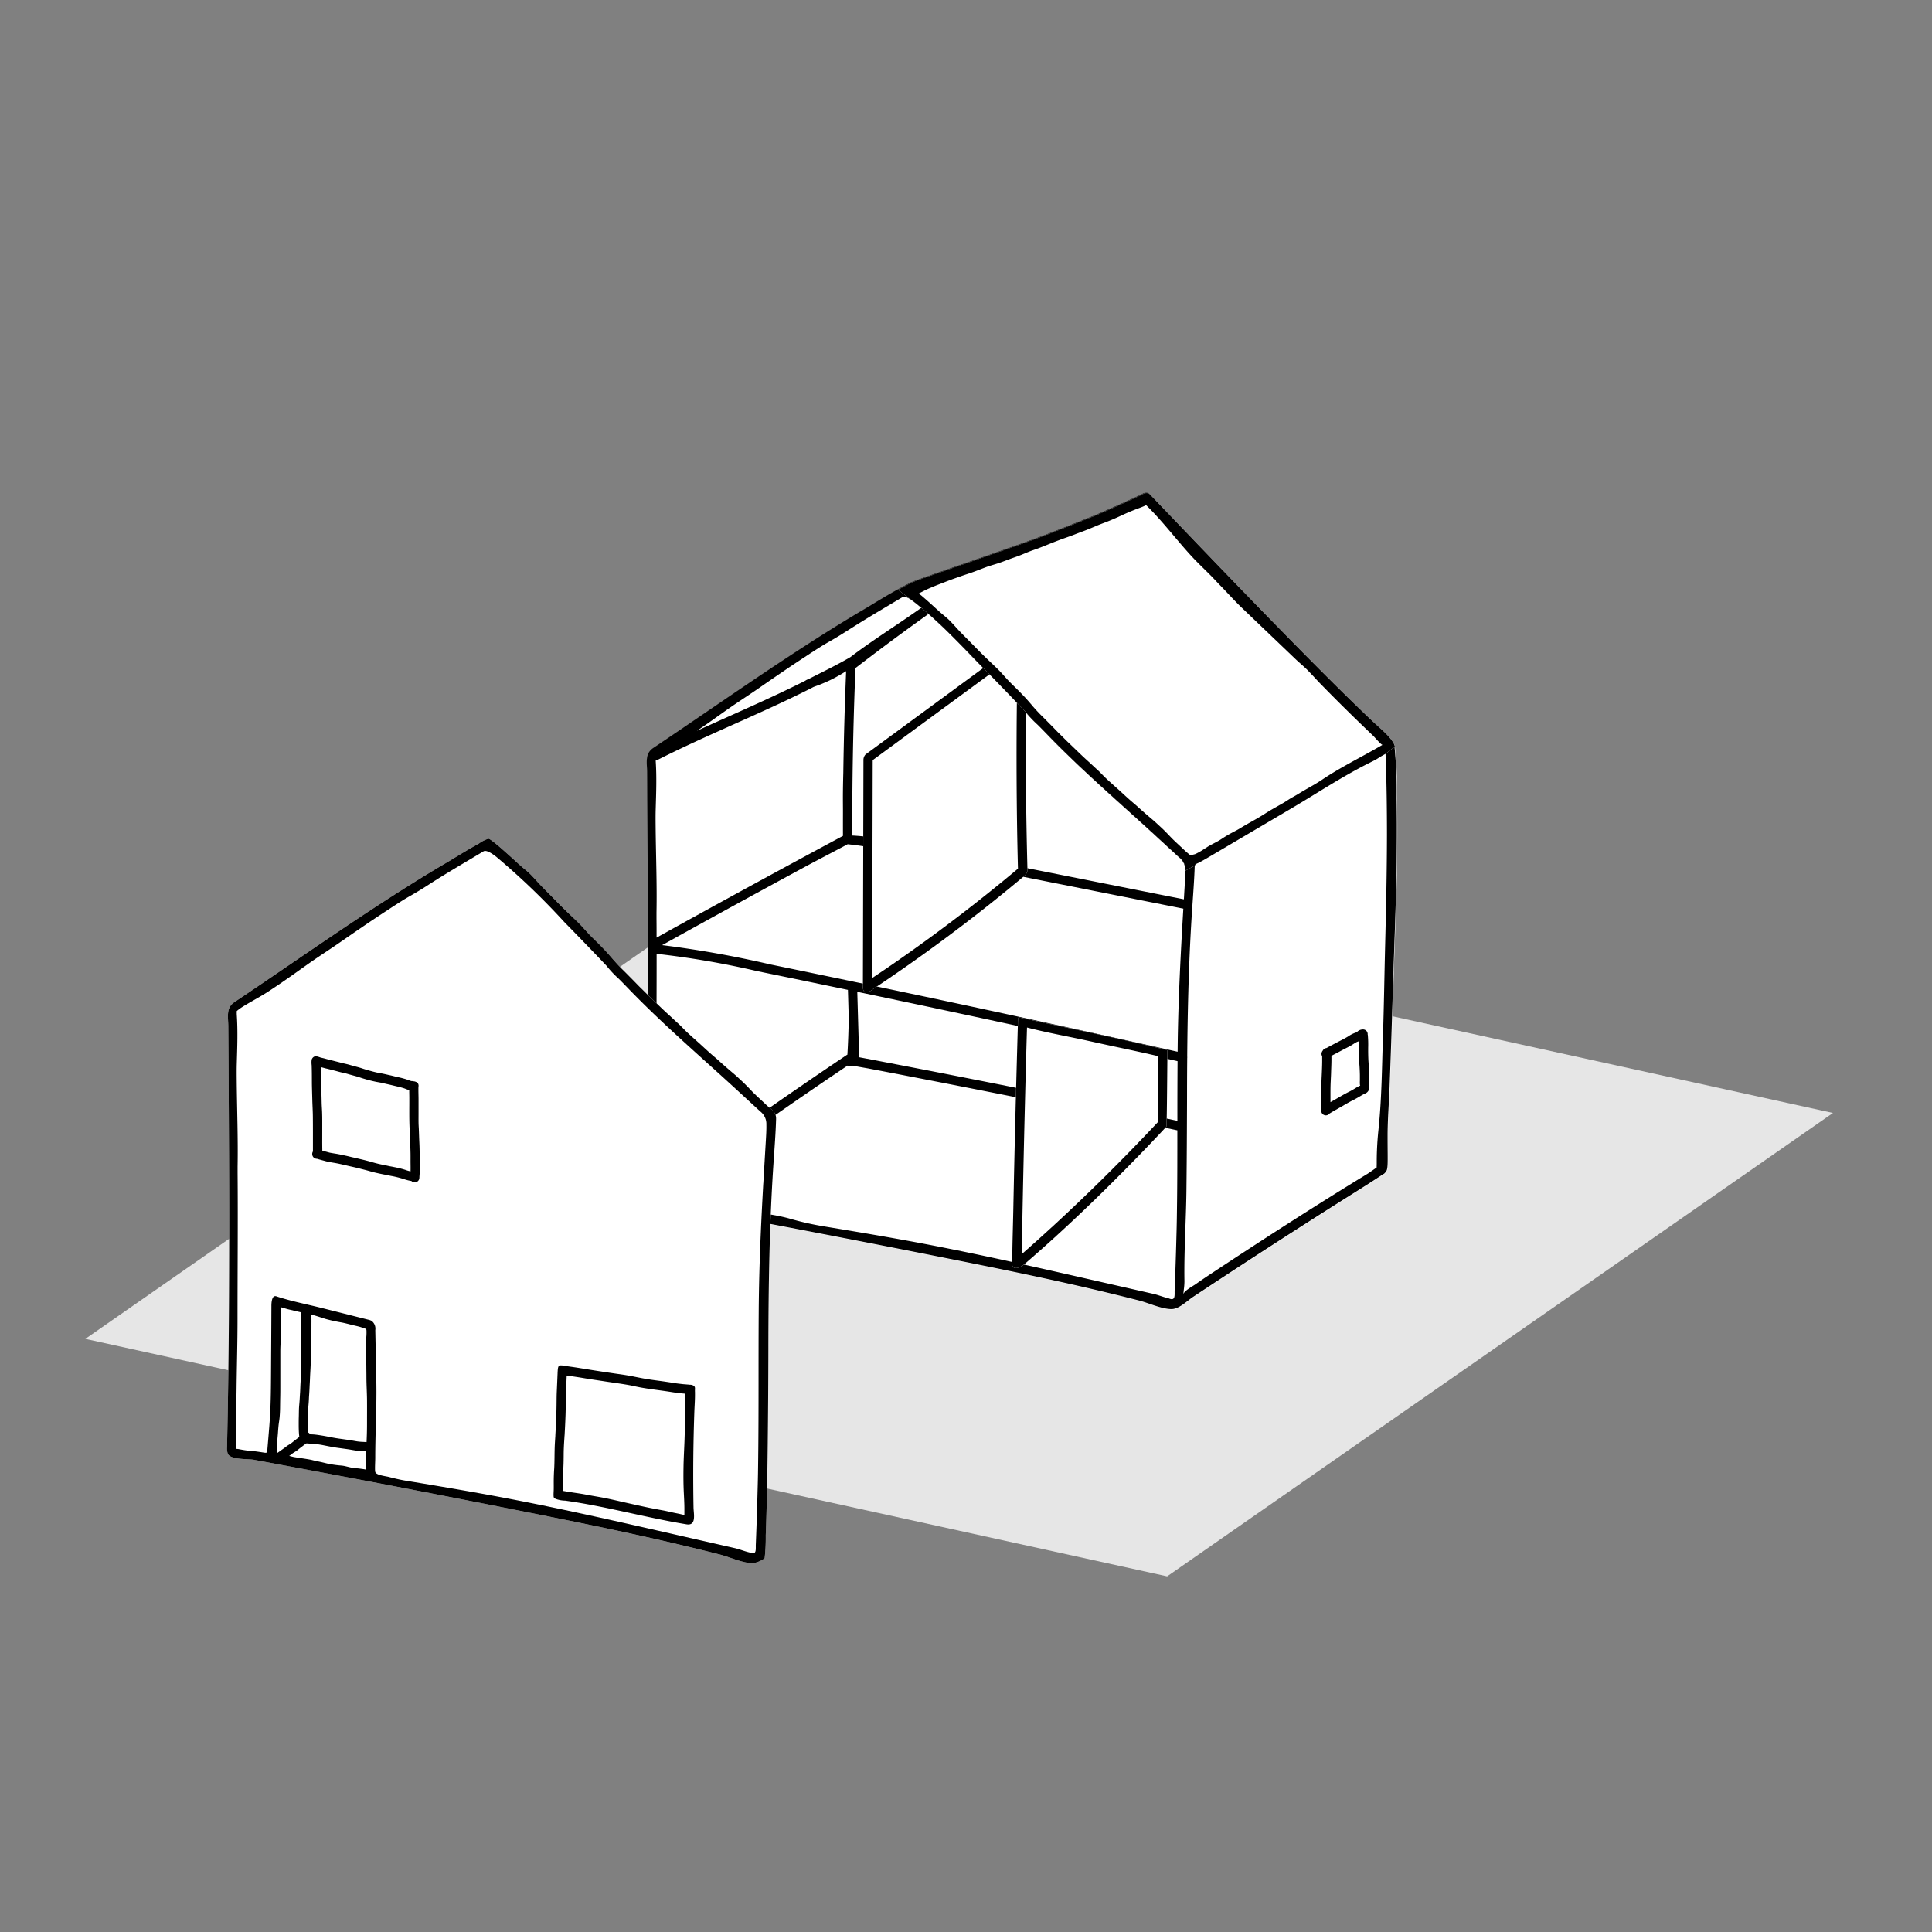
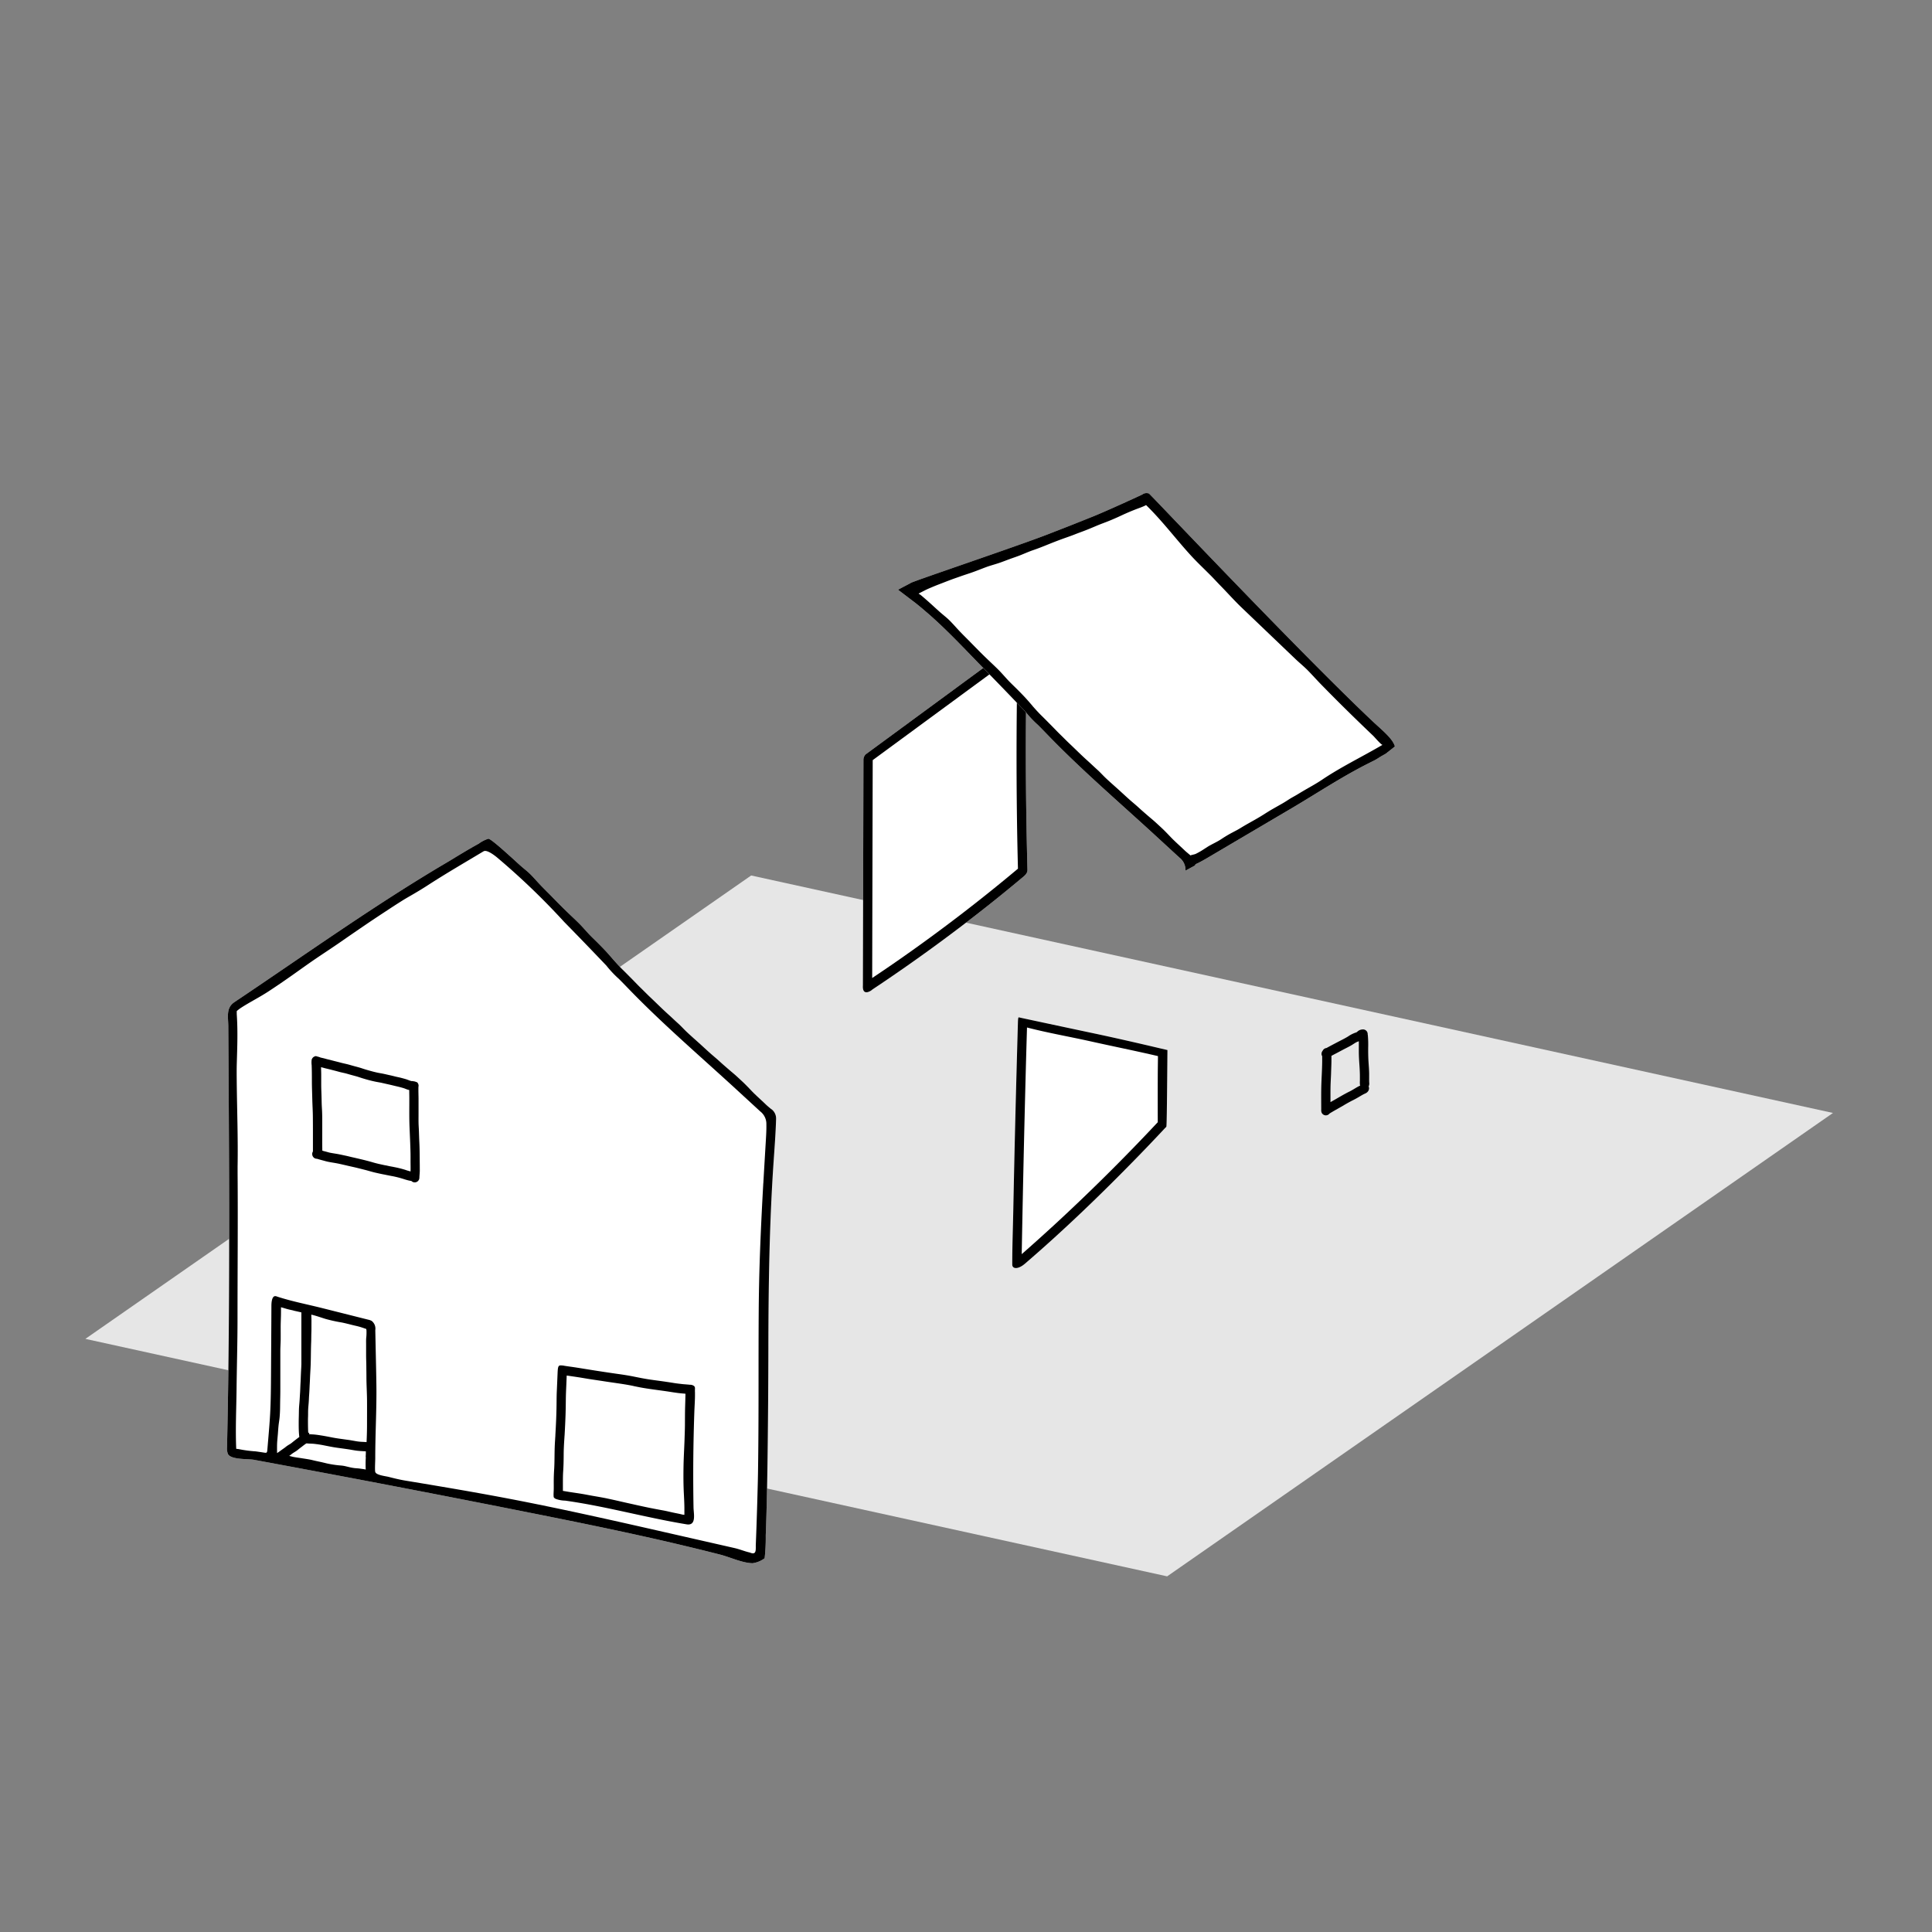
<svg xmlns="http://www.w3.org/2000/svg" width="300" height="300" viewBox="0 0 300 300">
  <rect x="0" y="0" width="300" height="300" fill="#808080" stroke="none" />
-   <rect width="300" height="300" fill="rgba(255,255,255,0)" />
  <path d="M16.57,241.885l167.979,36.875,103.387-71.954L119.954,169.931Z" transform="translate(-3.314 -33.986)" fill="#e6e6e6" />
  <g transform="translate(100.264 76.52)">
-     <path d="M242.041,145.259q-.011-1.036-.03-2.07a71.09,71.09,0,0,0-.334-8.13c-.276-1.2-2.121-2.653-3.51-3.966-11.653-11.021-34.61-35.36-34.673-35.315a1.062,1.062,0,0,0-1.019.142c-.138.08-5.4,2.506-7.686,3.427q-3.538,1.428-7.1,2.8c-4.742,1.836-20.757,7.226-21.193,7.516a1.56,1.56,0,0,1-.183.11c-.594.314-1.193.618-1.78.944-.742.41-1.478.829-2.2,1.262q-.976.58-1.942,1.172c-.649.4-1.307.778-1.962,1.168-10.88,6.5-21.308,13.954-31.863,21.022-1.333.892-.96,2.3-.951,3.716q.018,2.8.035,5.6.067,10.56.1,21.128a.694.694,0,0,0,0,.244c.023,12.33-.036,24.666-.3,36.978l-.03,1.428a2.453,2.453,0,0,0,.13,1.045c.418.948,3.188.766,4.057.927q3.05.564,6.1,1.134,6.1,1.139,12.2,2.3,12.046,2.3,24.073,4.693c6.634,1.32,13.264,2.661,19.862,4.154q5.088,1.151,10.144,2.438c1.52.39,3.478,1.32,5.036,1.34,1.2.015,2.414-1.257,3.364-1.886q2.064-1.369,4.134-2.73,4.262-2.8,8.547-5.569,6.226-4.02,12.5-7.968c1.555-.978,2.654-1.674,4.228-2.714l.12-.08a.467.467,0,0,0,.248-.183c.591-.5.437-1.12.44-5.823,0-2.462.206-4.92.3-7.38q.284-7.381.5-14.763c.2-6.738.5-13.474.61-20.214C242.049,150.526,242.066,147.892,242.041,145.259Z" transform="translate(-125.345 -95.662)" fill="#fff" />
-     <path d="M241.964,145.2q-.01-1.034-.03-2.07A71.093,71.093,0,0,0,241.6,135c-.276-1.2-2.121-2.653-3.51-3.966-11.653-11.021-34.61-35.36-34.673-35.315a1.062,1.062,0,0,0-1.019.142c-.138.08-5.4,2.506-7.686,3.427q-3.538,1.428-7.094,2.8c-4.743,1.834-20.758,7.226-21.191,7.514a1.619,1.619,0,0,1-.182.11c-.6.314-1.194.618-1.781.944-.742.41-1.478.829-2.2,1.262q-.976.58-1.942,1.172c-.649.4-1.307.778-1.962,1.168-10.88,6.5-21.308,13.954-31.863,21.022-1.333.892-.96,2.3-.951,3.716q.018,2.8.035,5.6.067,10.56.1,21.128a.7.7,0,0,0,0,.245c.023,12.33-.036,24.665-.3,36.978l-.03,1.428a2.453,2.453,0,0,0,.13,1.045c.418.948,3.188.766,4.057.927q3.05.564,6.1,1.134,6.1,1.139,12.2,2.3,12.046,2.3,24.073,4.693c6.634,1.32,13.264,2.661,19.862,4.154q5.087,1.151,10.143,2.438c1.52.39,3.478,1.319,5.036,1.339,1.2.015,2.414-1.257,3.364-1.886q2.064-1.369,4.135-2.73,4.261-2.8,8.546-5.569,6.226-4.02,12.5-7.968c1.555-.978,2.654-1.674,4.228-2.714l.12-.08a.457.457,0,0,0,.248-.183c.591-.5.437-1.12.44-5.823,0-2.462.206-4.92.3-7.38q.283-7.38.5-14.763c.2-6.738.5-13.473.61-20.214C241.973,150.469,241.991,147.835,241.964,145.2Zm-73.1-34.57-.08.043c.3-.146.6-.272.906-.4q.6-.259,1.218-.491c.816-.311,1.622-.64,2.447-.925l-.09.03.184-.062c-.03.009-.06.02-.09.03l.19-.066q.442-.152.88-.31l.2-.069-.09.031c.469-.16.939-.309,1.408-.472l-.09.03c.85-.294,1.68-.644,2.522-.945.56-.19,1.136-.346,1.7-.533s1.134-.416,1.7-.624c.611-.223,1.234-.424,1.835-.67.554-.226,1.1-.465,1.666-.667-.03.01-.06.021-.09.03l.109-.037.043-.015-.037.013.119-.041.118-.042c-.03.011-.06.021-.088.032.268-.094.534-.188.8-.287.64-.236,1.271-.5,1.9-.752s1.28-.5,1.924-.733c.611-.219,1.226-.427,1.83-.667s1.206-.445,1.8-.685c.512-.2,1.022-.416,1.53-.632s1.048-.416,1.575-.618c.578-.223,1.147-.467,1.712-.72.43-.192.851-.4,1.28-.587.674-.3,1.36-.579,2.051-.833.292-.106.586-.221.87-.35.087-.04.17-.089.255-.132.01.01.012.024.022.034,2.48,2.416,4.554,5.193,6.88,7.743.592.649,1.211,1.271,1.84,1.886q.68.667,1.354,1.342c.459.465.9.953,1.354,1.419,1.158,1.177,2.224,2.39,3.415,3.528l3.942,3.769,4.366,4.174c.666.64,1.374,1.2,2.015,1.862.679.7,1.326,1.425,2.006,2.121q1.578,1.616,3.182,3.208,1.631,1.618,3.286,3.211.815.786,1.635,1.567c.142.136,1.269,1.452,1.421,1.367-.152.085-.3.173-.451.258-2.979,1.726-6.111,3.247-8.96,5.172-.625.418-1.28.8-1.934,1.171-.625.353-1.238.714-1.849,1.087-.458.278-.936.518-1.384.81-.334.218-.67.433-1.016.63-.5.286-1.006.569-1.506.855s-.99.6-1.478.907c-1.05.664-2.16,1.232-3.22,1.872-.274.166-.547.335-.83.487-.251.135-.5.262-.755.4a18.478,18.478,0,0,0-1.688,1.013l.037-.026-.05.033.041-.028c-.691.463-1.471.777-2.174,1.222-.31.2-.611.4-.925.594-.284.174-.578.332-.88.48-.16.08-.649.154-.809.24-.034-.041-.663-.552-.818-.7-.286-.277-.58-.546-.87-.817-.472-.441-.949-.874-1.393-1.343-.469-.491-.938-.988-1.44-1.451-.486-.448-.966-.906-1.471-1.329-.526-.438-1.04-.889-1.553-1.338-.313-.279-.62-.565-.936-.839-.283-.248-.574-.488-.857-.735l.017.014-.034-.03-.039-.034-.03-.027.019.018c-.622-.549-1.226-1.12-1.84-1.671s-1.242-1.1-1.85-1.673c-.472-.441-.9-.93-1.378-1.36-.5-.444-.974-.909-1.47-1.354-.966-.864-1.877-1.783-2.818-2.672-.5-.47-.974-.96-1.468-1.44s-.95-.969-1.429-1.451-.946-.96-1.43-1.434c-.458-.448-.89-.917-1.312-1.4l.029.034-.1-.11-.011-.013-.012-.014-.05-.056.03.034c-.392-.448-.772-.9-1.178-1.337-.426-.454-.861-.9-1.3-1.338-.48-.474-.971-.936-1.429-1.43-.48-.52-.94-1.058-1.44-1.558s-1.04-1-1.562-1.5-1.009-.977-1.5-1.474-1-1.014-1.494-1.52c-.523-.529-1.056-1.05-1.564-1.592-.48-.51-.934-1.04-1.427-1.532-.457-.457-.974-.846-1.469-1.28-.015-.015-.032-.029-.055-.049-.07-.06-.137-.122-.206-.183-.525-.469-1.035-.953-1.566-1.418l.045.038-.07-.062.014.01-.038-.032-.032-.028.014.013-.051-.044c-.258-.229-.517-.456-.782-.679a4.284,4.284,0,0,0-.466-.366c-.055-.035-.111-.067-.168-.1.416-.216.823-.427,1.234-.634Zm-11.04,14.08c.025-.623.054-1.246.08-1.87a.5.5,0,0,0,.126-.07q5.533-4.258,11.22-8.311c2.983,2.615,5.67,5.52,8.453,8.362q2.185,2.228,4.349,4.48,1.1,1.145,2.2,2.3a16.521,16.521,0,0,0,1.943,2.064c.621.617,1.224,1.25,1.834,1.877,5.234,5.378,11.01,10.32,16.543,15.414l3.566,3.28a2.451,2.451,0,0,1,.96,2.036c.018.823-.033,1.646-.08,2.468q-.061,1.02-.119,2.039l-40.68-8.094c-1.947-.387-3.892-.782-5.84-1.16a31.883,31.883,0,0,0-4.969-.651q-.04-12.08.419-24.157Zm-22.3,6.353c1.23-.871,2.453-1.753,3.7-2.6s2.5-1.657,3.731-2.514q1.943-1.35,3.9-2.681c1.264-.865,2.544-1.7,3.823-2.542.632-.417,1.27-.823,1.909-1.226.622-.392,1.266-.745,1.9-1.116.684-.4,1.36-.814,2.029-1.246l1.613-1.018c2.329-1.457,4.7-2.847,7.06-4.258.494-.3,1.59.545,2,.864.32.253.634.514.948.774-3.422,2.449-7.686,5.11-11.026,7.668-1.914,1.134-4.433,2.357-6.41,3.367-.16.065-.312.133-.463.21a.626.626,0,0,0-.113.08c-5.52,2.786-11.217,5.212-16.836,7.784q1.124-.763,2.237-1.545Zm-8.645,6.168a.76.76,0,0,0,.225-.071c7.81-3.957,15.978-7.151,23.792-11.1.166-.08.328-.174.494-.258.342-.137.7-.248,1.04-.386.546-.22,1.086-.455,1.615-.711a23.656,23.656,0,0,0,2.408-1.36q-.329,7.9-.44,15.8c-.033,1.246-.058,2.49-.063,3.736,0,.659.006,1.319.01,1.978,0,.2,0,.394,0,.59q-.006,1.739,0,3.478-11.684,6.272-23.3,12.677-2.822,1.558-5.64,3.12c0-.978,0-1.955-.012-2.932,0-.326,0-.652,0-.978.084-4.4-.092-8.826-.134-13.233-.009-.919-.018-1.84.008-2.757.072-2.558.174-5.028,0-7.586Zm-.037,58.139c.041-3.639.149-7.287.149-10.922,0-5.734.042-11.473.035-17.208a135.263,135.263,0,0,1,15.665,2.7q7.024,1.434,14.041,2.9.058,1.994.114,3.989l.013.457c-.034,1.872-.1,3.744-.211,5.613a.77.77,0,0,0-.138.074q-11.939,8.017-23.6,16.443-3.08,2.228-6.14,4.486c-.084-2.832.037-5.693.069-8.53Zm80.994,10.56c-.019,1.649-.038,3.3-.089,4.946q-.073,2.875-.174,5.75-.05,1.44-.108,2.874c-.029.72.165,1.713-.911,1.241-.826-.183-1.568-.511-2.4-.7l-3.238-.737-6.48-1.474c-8.542-1.944-17.087-3.889-25.694-5.526-3.463-.659-6.937-1.268-10.413-1.855q-2.608-.44-5.217-.869a46.31,46.31,0,0,1-5.165-1.148c-.434-.126-.87-.24-1.306-.338-1.27-.29-2.347-.435-3.646-.64-.5-.08-1.673-.356-2.176-.444-1.531-.267-2.754-.617-4.286-.866-.45-.074-.907-.122-1.354-.218l-4.166-.72q-.608-.094-1.218-.178c-.6-.08-1.242-.107-1.86-.2q11.129-8.191,22.524-16.013,3.1-2.129,6.23-4.227a.528.528,0,0,0,.648,0c.834.145,1.668.3,2.5.441q14.738,2.809,29.446,5.778,9.306,1.884,18.6,3.84c0,3.756,0,7.516-.046,11.276Zm.053-12.759-.262-.056q-15.9-3.334-31.84-6.471-8.651-1.7-17.312-3.346l-.29-10.154.5.1q15.982,3.341,31.931,6.831,8.656,1.894,17.3,3.833-.032,4.631-.026,9.26Zm-51.2-21.8q-5.989-1.248-11.982-2.48a163.809,163.809,0,0,0-16.824-3q11.143-6.188,22.354-12.252c1.907-1.031,4.547-2.392,6.457-3.417l1.03.114c3.273.439,6.056.933,9.17,1.553l10.213,2.031,20.542,4.087,11.163,2.221q-.094,1.588-.186,3.177c-.3,5.35-.553,10.7-.66,16.062-.019.992-.03,1.984-.041,2.976q-15.554-3.485-31.14-6.83-9.317-2-18.646-3.94Zm83.468-5.674c-.123,4.818-.188,9.631-.348,14.45-.16,4.78-.19,9.642-.694,14.4q-.178,1.68-.24,3.36c-.022.586-.03,1.171-.03,1.76v.194l-.014.56c-.121.086-1.237.863-1.36.94-8.209,5.012-16.285,10.222-24.309,15.52q-1.256.829-2.49,1.694c-.364.254-1.813,1.036-1.857,1.556.021-.24.042-.48.07-.725a9.956,9.956,0,0,0,.1-1.318c-.08-4.64.252-9.368.307-14.031q.053-4.549.073-9.1l.006-1.473c.006-1.4.015-2.806.017-4.209q0-2.928.028-5.854a.791.791,0,0,0,0-.246c.065-7.71.257-15.414.783-23.114.15-2.2.32-4.4.386-6.6,0,.018,0,.036,0,.054v-.1c0-.144.381-.282.474-.328q.32-.16.634-.335c.429-.236.85-.486,1.273-.734q6.288-3.709,12.579-7.414c4.027-2.375,7.992-5.021,12.178-7.1l-.054.026.084-.042.123-.062-.014.007c.119-.061.24-.119.363-.182l.068-.034-.02.01c.206-.1.41-.212.607-.334s.4-.257.6-.375.424-.24.64-.362l.091-.052c.006.207.016.415.023.622.15,4.036.2,8.065.2,12.093-.01,5.621-.133,11.242-.277,16.878Z" transform="translate(-125.33 -95.651)" />
    <path d="M263.887,206.595c-.011-.59-.059-1.179-.1-1.766-.046-.734-.054-1.468-.049-2.2a16.36,16.36,0,0,0-.053-1.92.642.642,0,0,0-.029-.128c0-.018.006-.034.006-.052a.724.724,0,0,0-.72-.72,1.507,1.507,0,0,0-.4.06,1.257,1.257,0,0,0-.461.264l-.1.093c-.048.022-.1.044-.146.064l-.062.02a4.683,4.683,0,0,0-1.126.572c-.491.307-1.013.56-1.525.826-.621.327-1.245.65-1.857.989a.739.739,0,0,0-.589.417.755.755,0,0,0-.16.68.7.7,0,0,0,.08.16c0,.3,0,.6,0,.9-.014,1.31-.11,2.618-.14,3.926-.026,1.173-.008,2.347-.006,3.52,0,.018-.009.034-.009.053s.007.047.01.071v.008a.715.715,0,0,0,1.284.438c.6-.377,1.221-.707,1.83-1.061.594-.347,1.187-.7,1.8-1.007l-.08.042.152-.075-.085.042c.342-.171.671-.354,1-.55.24-.142.475-.284.72-.41.112-.054.226-.1.338-.16a.974.974,0,0,0,.354-.346.745.745,0,0,0,.041-.694.559.559,0,0,0,.07-.16,1.426,1.426,0,0,0,.034-.3.689.689,0,0,0-.016-.146C263.878,207.561,263.895,207.075,263.887,206.595Zm-1.821,2.154c-.4.226-.78.48-1.189.684.029-.013.057-.028.085-.041l-.24.117.018-.009c-.7.351-1.367.75-2.044,1.138-.271.155-.542.308-.812.462v-.4c0-.72-.008-1.44.011-2.16.017-.64.06-1.274.08-1.912.017-.653.053-1.3.058-1.956v-.76c.29-.16.586-.31.88-.464.416-.219.829-.446,1.249-.662.339-.174.685-.345,1.013-.542.248-.149.486-.32.743-.455.053-.025.107-.048.16-.07.071-.024.14-.05.21-.075.009.518,0,1.04,0,1.558,0,.8.053,1.594.11,2.391.029.473.052.946.054,1.421v.748a4.363,4.363,0,0,0,.007.63.691.691,0,0,0,.044.136c-.146.068-.293.139-.436.22Z" transform="translate(-151.552 -116.481)" />
  </g>
  <g transform="translate(133.986 99.281)">
    <path d="M192.845,132.852q.049-3.835.142-7.67c.013-.822-.362-1.37-.983-.914l-24.1,17.7a1.262,1.262,0,0,0-.332.786l-.067,28.017q-.008,3.536-.017,7.072c-.118,1.859,1.44.71,1.44.65q9.52-6.324,18.471-13.445,2.338-1.861,4.629-3.778c.522-.433,1.026-.787,1.011-1.383C192.8,150.631,192.727,142.113,192.845,132.852Z" transform="translate(-167.483 -124.102)" fill="#fff" />
    <path d="M192.845,132.852q.049-3.835.142-7.67c.013-.822-.362-1.37-.983-.914l-24.1,17.7a1.262,1.262,0,0,0-.332.786l-.067,28.017q-.008,3.536-.017,7.072c-.118,1.859,1.44.71,1.44.65q9.52-6.324,18.471-13.445,2.338-1.861,4.629-3.778c.522-.433,1.026-.787,1.011-1.383C192.8,150.631,192.727,142.113,192.845,132.852Zm-19.669,40.941q-2.107,1.469-4.246,2.893.031-13.054.062-26.108.01-3.862.019-7.725l22.51-16.536q-.287,13.166-.1,26.336.053,3.53.144,7.06l-.014.009Q182.682,167.159,173.177,173.792Z" transform="translate(-167.483 -124.102)" />
  </g>
  <g transform="translate(35.234 130.248)">
    <path d="M128.585,204.8c-.32-.258-.662-.552-.818-.7-.285-.278-.579-.546-.87-.818-.472-.441-.949-.874-1.393-1.342-.469-.491-.938-.988-1.436-1.451-.486-.448-.966-.906-1.472-1.33-.526-.438-1.04-.888-1.553-1.337-.313-.28-.62-.565-.935-.84-.284-.247-.575-.488-.858-.735l.017.014-.034-.029-.039-.035-.03-.027.019.018c-.622-.549-1.226-1.12-1.84-1.672s-1.243-1.1-1.851-1.672c-.472-.441-.9-.93-1.378-1.36-.5-.445-.974-.91-1.47-1.354-.966-.865-1.877-1.783-2.818-2.672-.5-.47-.975-.964-1.469-1.44s-.95-.97-1.429-1.451-.946-.96-1.43-1.434c-.458-.448-.89-.917-1.312-1.4l.029.034-.1-.11-.012-.013-.012-.014-.05-.055.03.033c-.392-.447-.773-.9-1.178-1.336q-.64-.68-1.3-1.338c-.48-.474-.971-.936-1.429-1.431-.48-.519-.939-1.058-1.44-1.558s-1.04-1-1.562-1.5-1.01-.977-1.5-1.474-1-1.014-1.494-1.52c-.523-.529-1.056-1.05-1.564-1.592-.48-.51-.934-1.04-1.426-1.532-.458-.457-.974-.847-1.47-1.28-.015-.014-.031-.029-.055-.048-.07-.06-.137-.122-.206-.184-.525-.469-1.034-.952-1.566-1.418.016.012.03.025.045.038l-.07-.061.014.01-.038-.032-.031-.028.013.012-.05-.044c-.259-.229-2.729-2.49-3.12-2.49a4.959,4.959,0,0,0-1.469.748c-.742.411-1.478.829-2.2,1.262q-.976.58-1.942,1.172c-.649.4-1.307.778-1.962,1.168-10.88,6.5-21.308,13.954-31.863,21.022-1.333.892-.96,2.3-.95,3.715q.017,2.8.035,5.6c.122,19.436.216,38.919-.2,58.35l-.03,1.428a2.449,2.449,0,0,0,.13,1.044c.418.948,3.188.766,4.057.927q3.05.565,6.1,1.134,6.1,1.14,12.2,2.3,12.046,2.3,24.073,4.692c6.634,1.32,13.265,2.662,19.862,4.154q5.088,1.151,10.143,2.438c1.52.39,3.478,1.32,5.04,1.34a4.046,4.046,0,0,0,1.873-.77,28.024,28.024,0,0,0,.173-3.552c.164-4.142.252-9.36.306-14.031q.086-7.388.1-14.778c.013-9.749.148-19.484.813-29.214.15-2.2.32-4.4.386-6.6a.321.321,0,0,0,0,.055v-.1A1.81,1.81,0,0,0,128.585,204.8Z" transform="translate(-44.043 -162.81)" fill="#fff" />
    <path d="M77.274,221.877c-.014-1.175-.006-2.353-.067-3.529-.035-.691-.047-1.386-.08-2.08-.017-.329-.038-.657-.042-.986-.007-.439,0-.88,0-1.317v-2.212c0-.666-.034-1.334-.015-2a.786.786,0,0,0,.021-.173.719.719,0,0,0-.248-.54l-.035-.01H76.8l-.012,0a1.355,1.355,0,0,1-.27-.108h-.06l-.053-.009-.042-.007-.131-.028c-.045-.006-.09-.011-.134-.021l.044.01-.054-.01v.027l-.054-.012.05.009-.061-.012-.068-.014c-.067-.015-.134-.032-.2-.053-.234-.085-.462-.182-.7-.251s-.463-.131-.7-.191c-.29-.075-.589-.128-.88-.2-.276-.071-.551-.138-.829-.2l.094.021c-.349-.073-.7-.16-1.045-.234s-.7-.125-1.04-.2c-.4-.086-.789-.191-1.182-.3s-.769-.221-1.15-.349c-.4-.137-.818-.24-1.228-.352-.385-.1-.763-.223-1.151-.315-.308-.074-.615-.137-.921-.219-.514-.141-1.033-.257-1.547-.4-.24-.066-.489-.113-.731-.182-.3-.087-.608-.16-.915-.222v-.027a.9.9,0,0,1-.227-.069l-.234-.057.03,0c-.067-.015-.131-.032-.2-.053h0l-.027-.01h0l-.053-.014h-.006l.024.009-.03-.009V205a.439.439,0,0,0-.091.018.76.76,0,0,0-.527.54,3.386,3.386,0,0,0,0,.834c.03.8.034,1.6.034,2.394,0,1,.043,2,.066,3,.022.886.08,1.772.086,2.657.007.814.011,1.63.011,2.443v1.7c0,.275,0,.55,0,.825v.389s-.009.009-.012.014a.744.744,0,0,0-.094.465.726.726,0,0,0,.713.653h.032c.418.134.841.235,1.262.354.64.18,1.294.246,1.94.377l-.094-.021c.632.13,1.257.278,1.882.424.377.086.754.165,1.131.257.45.11.9.225,1.346.338.512.13,1.013.289,1.526.41.435.1.874.2,1.314.285h-.02l.025,0h0l.039.008H71.7l.028.006h-.008c.416.088.832.169,1.25.251-.03-.008-.062-.014-.094-.021l.131.028c-.03-.007-.062-.013-.094-.021a15.394,15.394,0,0,1,1.824.458l-.09-.032c.27.094.542.173.817.246.17.043.342.073.514.1a.694.694,0,0,0,.41.21.555.555,0,0,0,.1.008.726.726,0,0,0,.72-.623c0-.045.008-.091.011-.138v.009l0-.073c0-.046.007-.093.01-.139a.21.21,0,0,1-.008.07c.023-.32.057-.64.057-.96C77.276,222.457,77.276,222.166,77.274,221.877Zm-5.56,1.494h0l-.022,0,.043.01Zm3.422-.686.031.011a15.109,15.109,0,0,0-1.893-.48h.006l-.046-.009-.048-.01h.01c-.2-.04-.407-.074-.61-.113-.179-.038-.357-.08-.536-.118l.028.006-.07-.014-.023,0h.01l-.034-.006h-.013l-.31-.062h.014c-.542-.114-1.086-.234-1.618-.39-.679-.2-1.371-.374-2.059-.536-.367-.086-.733-.174-1.1-.254s-.73-.18-1.1-.258c-.48-.1-.96-.214-1.444-.293-.335-.054-.67-.106-1-.17-.24-.053-.471-.129-.706-.189q-.24-.059-.48-.126c-.026-1.12-.008-2.24-.012-3.36,0-.88.01-1.76-.022-2.633-.017-.456-.054-.911-.066-1.367-.01-.426-.018-.851-.03-1.274-.014-.51-.041-1.022-.042-1.532,0-.534,0-1.069,0-1.6,0-.347-.015-.7-.022-1.04,0-.054,0-.109,0-.164.248.066.494.139.745.2.486.109.97.24,1.453.363.291.074.578.16.87.231.343.08.688.146,1.027.247.4.12.81.227,1.215.338.39.1.769.24,1.155.358.647.2,1.306.377,1.97.514.307.064.618.112.927.172l.063.014-.02,0c.353.074.7.16,1.055.235l-.034-.006c.454.1.9.214,1.36.32.393.09.791.194,1.174.32.145.055.287.118.434.169a2.684,2.684,0,0,0,.294.074c0,.387.012.775.014,1.163.006,1.539-.028,3.078.034,4.616.056,1.342.122,2.685.152,4.03.011.547,0,1.094.006,1.642.006.4.011.794,0,1.191-.239-.058-.472-.123-.7-.2Z" transform="translate(-47.328 -171.245)" />
    <path d="M52.931,257.429c-.335.226-.654.471-.988.7-.035.022-.074.041-.11.063,0-.226-.006-.45-.006-.676,0-.377,0-.755.03-1.131s.067-.766.1-1.15v.011c.03-.424.058-.848.1-1.268.045-.458.134-.909.173-1.366s.063-.925.069-1.388c.008-.571.012-1.143.026-1.715s.014-1.172.014-1.76v-3.671c0-.59,0-1.181,0-1.771,0-.56.046-1.12.054-1.68.007-.67,0-1.341,0-2.01,0-.6.03-1.2.043-1.8.008-.375.008-.75.008-1.12v-.142c.058.014.115.027.173.044.24.067.48.144.72.212.308.087.62.154.933.219l-.022,0,.061.012.033.007h-.024l.045.009.05.01h-.02l-.025,0,.038.007.055.011h-.011l.054.011-.021,0,.046.01.047.009-.033-.006c.356.074.71.16,1.064.24V244.4c-.007.2-.014.407-.026.611-.035.59-.06,1.183-.08,1.775-.013.332-.036.662-.05.994s-.021.649-.043.971l.006-.062c-.038.49-.06.979-.092,1.468l.006-.1c-.018.287-.049.574-.071.861-.045.548-.032,1.094-.05,1.642-.015.417-.014.833-.014,1.249,0,.56.014,1.12.07,1.68.006.068.016.137.027.2-.124.091-.248.184-.368.278-.141.111-.283.216-.424.326-.182.141-.354.293-.542.428-.2.133-.42.247-.618.394C53.2,257.218,53.07,257.328,52.931,257.429Zm12.685.625v.181c0,.136-.01.272-.018.41,0,.058-.006.116-.01.174l.027.006a17.613,17.613,0,0,0-.016,1.928,4.187,4.187,0,0,0-.466-.086c-.2-.024-.392-.058-.586-.08-.21-.024-.42-.034-.629-.052a7.042,7.042,0,0,1-.885-.16l.094.022-.282-.066h.01l-.15-.034c-.193-.046-.386-.094-.583-.126s-.416-.046-.624-.066a16.048,16.048,0,0,1-1.92-.3l.094.022c-.252-.058-.5-.122-.754-.18l.032.006c-.381-.09-.765-.165-1.146-.25l-.474-.112h.012l-.064-.015c-.537-.123-1.08-.193-1.622-.281-.45-.073-.907-.122-1.354-.218-.2-.046-.39-.1-.586-.145.09-.06.178-.122.262-.19s.193-.154.292-.225c.24-.16.494-.294.72-.473.17-.133.334-.275.506-.4.257-.191.5-.394.769-.578.043-.03.091-.054.136-.08.1.009.2.019.306.025.245.016.489.022.734.037a16.571,16.571,0,0,1,1.694.252c.658.131,1.318.269,1.982.362.574.08,1.147.155,1.721.24.518.074,1.026.188,1.547.24.288.03.577.048.867.062l.062,0H65.3c.109.008.218.016.326.026a.783.783,0,0,0-.01.123Zm.184-4.36c0,.934-.026,1.866-.071,2.8-.12-.01-.24-.018-.36-.026-.16-.01-.32-.016-.487-.024-.274-.021-.55-.049-.818-.1-.287-.049-.572-.1-.859-.15-.266-.043-.532-.075-.8-.113-.622-.09-1.245-.165-1.864-.282s-1.263-.251-1.9-.348c-.32-.051-.647-.1-.973-.132-.29-.027-.58-.034-.87-.05,0-.018.006-.036.012-.054a.227.227,0,0,1,.049-.084v-.019l-.02,0a.724.724,0,0,0-.17-.1c-.036-.654-.039-1.307-.039-1.962,0-.279.017-.56.019-.838,0-.32,0-.646.022-.97s.059-.666.08-1c.022-.315.031-.633.05-.946v.026c.034-.471.063-.942.08-1.412.011-.32.038-.64.049-.96.013-.3.024-.606.039-.91.034-.617.073-1.235.09-1.852.029-1.08.021-2.16.068-3.236.021-.509.011-1.018.032-1.526.014-.377.011-.754.011-1.131,0-.3.007-.592,0-.889-.007-.24-.021-.472-.022-.709.174.043.347.086.519.134.583.165,1.151.366,1.73.544a24.331,24.331,0,0,0,2.526.55c.509.106,1.014.235,1.516.363.518.131,1.04.227,1.546.4l-.09-.032c.066.024.132.046.2.068l-.019-.006c.033.011.066.023.1.033.165.058.332.114.5.17.015.08.031.153.039.23a7.93,7.93,0,0,1-.013.872c-.017.194-.04.387-.043.582-.006.247,0,.5,0,.742v1.68c0,.56.032,1.129.034,1.7,0,.551.015,1.1.015,1.654,0,1.183.08,2.364.092,3.547C65.811,251.18,65.8,252.438,65.8,253.694ZM127.333,216.3c-.3,5.35-.554,10.7-.66,16.062q-.037,1.84-.05,3.68c-.056,7.6.01,15.192-.08,22.789-.019,1.648-.038,3.3-.09,4.946q-.073,2.875-.174,5.75-.05,1.44-.108,2.874c-.029.72.165,1.712-.911,1.241-.826-.184-1.568-.512-2.4-.7l-3.238-.737-6.48-1.474c-8.542-1.945-17.086-3.89-25.694-5.526-3.463-.658-6.936-1.267-10.413-1.854q-2.608-.442-5.217-.87c-.892-.147-1.771-.358-2.646-.585-.433-.113-1.84-.259-2.066-.707a.74.74,0,0,1-.058-.3c-.027-.677.031-1.35.031-2.027,0-3.744.226-7.479.176-11.218-.026-1.9-.07-3.8-.111-5.7q-.031-1.42-.059-2.838a1.519,1.519,0,0,0-.571-1.44,1.968,1.968,0,0,0-.53-.186l-7.157-1.8c-2.266-.569-4.606-1.021-6.831-1.734-.19-.058-.388-.167-.576-.1-.5.184-.466,1.47-.467,1.562-.012,3.451-.038,6.9-.058,10.353-.013,2.16-.026,4.315-.146,6.469-.071,1.267-.179,2.531-.287,3.8l-.146,1.716c-.042.486-.17.426-.6.361q-.608-.095-1.218-.178a19.154,19.154,0,0,1-2.613-.348,2.747,2.747,0,0,0-.3-.034c-.032,0-.062-.012-.094-.018-.134-3.07.017-6.175.051-9.251.041-3.64.149-7.288.149-10.923,0-7.551.074-15.111.012-22.659,0-.326,0-.651,0-.977.08-4.4-.091-8.827-.134-13.234-.009-.918-.018-1.84.008-2.757.072-2.566.175-5.04,0-7.607-.009-.185-.006-.371-.006-.56.144-.128.3-.249.45-.363q.3-.208.612-.4c1.273-.786,2.6-1.464,3.857-2.286s2.5-1.674,3.734-2.545,2.452-1.753,3.7-2.6,2.5-1.658,3.731-2.514q1.943-1.35,3.9-2.682c1.264-.864,2.545-1.7,3.823-2.542q.948-.624,1.909-1.226c.622-.392,1.266-.745,1.9-1.12.684-.4,1.36-.814,2.029-1.247,2.836-1.84,5.77-3.538,8.673-5.28.494-.3,1.59.545,2,.865a111.528,111.528,0,0,1,10.523,10.092q2.185,2.23,4.349,4.48,1.1,1.146,2.2,2.3a16.486,16.486,0,0,0,1.947,2.07c.621.617,1.225,1.25,1.834,1.877,5.234,5.378,11.01,10.324,16.543,15.414l3.566,3.28a2.451,2.451,0,0,1,.96,2.036c.018.824-.033,1.647-.08,2.469q-.2,3.331-.393,6.663Zm1.252-11.5c-.32-.258-.662-.552-.818-.7-.285-.278-.579-.546-.87-.818-.472-.441-.949-.874-1.393-1.342-.469-.491-.938-.988-1.436-1.451-.486-.448-.966-.906-1.472-1.33-.526-.438-1.04-.888-1.553-1.337-.313-.28-.62-.565-.935-.84-.284-.247-.575-.488-.858-.735l.017.014-.034-.029-.039-.035-.03-.027.019.018c-.622-.549-1.226-1.12-1.84-1.672s-1.243-1.1-1.851-1.672c-.472-.441-.9-.93-1.378-1.36-.5-.445-.974-.91-1.47-1.354-.966-.865-1.877-1.783-2.818-2.672-.5-.47-.975-.964-1.469-1.44s-.95-.97-1.429-1.451-.946-.96-1.43-1.434c-.458-.448-.89-.917-1.312-1.4l.029.034-.1-.11-.012-.013-.012-.014-.05-.055.03.033c-.392-.447-.773-.9-1.178-1.336q-.64-.68-1.3-1.338c-.48-.474-.971-.936-1.429-1.431-.48-.519-.939-1.058-1.44-1.558s-1.04-1-1.562-1.5-1.01-.977-1.5-1.474-1-1.014-1.494-1.52c-.523-.529-1.056-1.05-1.564-1.592-.48-.51-.934-1.04-1.426-1.532-.458-.457-.974-.847-1.47-1.28-.015-.014-.031-.029-.055-.048-.07-.06-.137-.122-.206-.184-.525-.469-1.034-.952-1.566-1.418.016.012.03.025.045.038l-.07-.061.014.01-.038-.032-.031-.028.013.012-.05-.044c-.259-.229-2.729-2.49-3.12-2.49a4.959,4.959,0,0,0-1.469.748c-.742.411-1.478.829-2.2,1.262q-.976.58-1.942,1.172c-.649.4-1.307.778-1.962,1.168-10.88,6.5-21.308,13.954-31.863,21.022-1.333.892-.96,2.3-.95,3.715q.017,2.8.035,5.6c.122,19.436.216,38.919-.2,58.35l-.03,1.428a2.449,2.449,0,0,0,.13,1.044c.418.948,3.188.766,4.057.927q3.05.565,6.1,1.134,6.1,1.14,12.2,2.3,12.046,2.3,24.073,4.692c6.634,1.32,13.265,2.662,19.862,4.154q5.088,1.151,10.143,2.438c1.52.39,3.478,1.32,5.04,1.34a4.046,4.046,0,0,0,1.873-.77,28.024,28.024,0,0,0,.173-3.552c.164-4.142.252-9.36.306-14.031q.086-7.388.1-14.778c.013-9.749.148-19.484.813-29.214.15-2.2.32-4.4.386-6.6a.321.321,0,0,0,0,.055v-.1a1.81,1.81,0,0,0-.715-1.508Z" transform="translate(-44.043 -162.81)" />
    <path d="M129.4,268.825v-.154a.529.529,0,0,0-.1-.411.986.986,0,0,0-.669-.229l-.245-.019.073,0-1-.08.09.007c-.43-.05-.863-.093-1.291-.16q-.99-.16-1.983-.3c-.681-.094-1.36-.18-2.044-.285-.707-.109-1.41-.248-2.111-.39l.094.021-.279-.058c-.839-.17-1.68-.3-2.528-.417q-2.117-.3-4.231-.64c-.72-.114-1.44-.233-2.154-.345-.63-.1-1.263-.176-1.892-.279a2.543,2.543,0,0,0-.622-.058c-.392,0-.394.462-.437,1.185,0,.06,0,.12-.006.179-.01.222-.019.441-.028.662-.028.7-.062,1.409-.092,2.114-.03.742-.025,1.489-.038,2.233-.022,1.46-.09,2.922-.177,4.381v.058c0,.039-.006.08-.007.115V276c-.01.15-.021.3-.03.449-.018.3-.039.592-.052.89-.062,1.267-.025,2.538-.1,3.8l.006-.1c-.049.706-.073,1.4-.073,2.112,0,.375.007.75,0,1.126s-.047.745-.015,1.112a.307.307,0,0,0,.037.141.34.34,0,0,0,.075.08,1.171,1.171,0,0,0,.174.127,4.4,4.4,0,0,0,1.508.286q.89.124,1.776.27c1.182.193,2.36.412,3.534.646,2.352.467,4.691,1,7.04,1.5,2.156.463,4.32.906,6.494,1.264,1.575.258,1.1-1.653,1.083-2.6q-.034-1.847-.042-3.7-.018-3.7.062-7.391.041-1.871.106-3.742c.033-.943.11-1.886.1-2.83v-.214A3.921,3.921,0,0,1,129.4,268.825Zm-3.216,19.093h.013c-.59-.12-1.17-.274-1.765-.379-.616-.112-1.233-.227-1.848-.35h-.009l-.034-.006h.01l-.2-.039.041.008-.306-.063h0c-1.046-.216-2.087-.456-3.13-.686s-2.108-.49-3.17-.706l.023,0c-.712-.148-1.43-.27-2.148-.394-.653-.11-1.3-.247-1.954-.352-.706-.113-1.414-.206-2.118-.326-.23-.039-.461-.08-.692-.114v-1.07c0-.634,0-1.268.037-1.9l-.006.1c.066-.9.086-1.79.09-2.69,0-.826.046-1.652.1-2.48.009-.131.018-.265.027-.4,0-.039,0-.08.006-.115.018-.118.016-.24.024-.359.056-.966.1-1.935.133-2.9.025-.769.036-1.538.043-2.306.007-.735.038-1.466.071-2.2.023-.532.043-1.062.067-1.593q.863.124,1.725.254c.713.109,1.422.24,2.134.346s1.414.21,2.12.32c1.378.214,2.765.38,4.132.651l.223.045-.016,0,.043.009.05.01-.024,0c.327.068.657.134.988.2,1.36.254,2.738.411,4.108.611.889.13,1.772.294,2.67.353l-.1-.006c.127.008.254.02.382.033,0,.06,0,.121,0,.181-.006.253-.014.5-.019.755-.013.6-.038,1.2-.047,1.8-.011.716-.007,1.433-.013,2.147-.006.733-.038,1.464-.06,2.2-.047,1.408-.135,2.814-.16,4.225-.022,1.386-.021,2.774.05,4.16.038.758.08,1.511.086,2.269v1.067c-.109-.011-.218-.021-.32-.041C127.028,288.081,126.6,288,126.181,287.917Z" transform="translate(-56.724 -183.255)" />
  </g>
  <g transform="translate(157.183 157.971)">
    <path d="M219.425,202.276c-3.378-.8-7.094-1.65-10.488-2.367-3.256-.689-10.745-2.284-11.451-2.445-.118-.027-.127.807-.127.807-.283,9.826-.525,19.338-.72,29.166-.057,2.834-.16,5.573-.16,8.407,0,.7.885.806,1.974-.131,6.126-5.268,11.944-10.886,17.578-16.676q2.131-2.19,4.214-4.424a.61.61,0,0,0,.16-.17c.074-.08.116-5.544.17-11.9Z" transform="translate(-196.479 -197.463)" fill="#fff" />
    <path d="M219.425,202.276c-3.378-.8-7.094-1.65-10.488-2.367-3.256-.689-10.745-2.284-11.451-2.445-.118-.027-.127.807-.127.807-.283,9.826-.525,19.338-.72,29.166-.057,2.834-.16,5.573-.16,8.407,0,.7.885.806,1.974-.131,6.126-5.268,11.944-10.886,17.578-16.676q2.131-2.19,4.214-4.424a.61.61,0,0,0,.16-.17c.074-.08.116-5.544.17-11.9ZM202.6,230.063q-2.3,2.111-4.653,4.174.253-14.058.621-28.113.095-3.542.2-7.084c3.246.842,6.56,1.415,9.835,2.143,3.58.8,7,1.481,10.5,2.3-.006.982-.026,1.963-.03,2.945q-.013,3.66,0,7.321-7.921,8.459-16.465,16.31Z" transform="translate(-196.479 -197.463)" />
  </g>
  <g transform="translate(139.455 76.566)">
    <path d="M251.458,135.062c-.276-1.2-2.121-2.653-3.51-3.966-11.653-11.021-34.61-35.36-34.673-35.315a1.062,1.062,0,0,0-1.019.142c-.138.08-5.4,2.506-7.686,3.427q-3.538,1.428-7.1,2.8c-4.742,1.836-20.757,7.226-21.193,7.516a1.56,1.56,0,0,1-.183.11c-.594.314-1.193.618-1.78.944l2.72,2.068c.32.253.634.514.948.774l1.12.96c2.982,2.615,5.67,5.52,8.453,8.362q2.185,2.228,4.348,4.48,1.1,1.146,2.2,2.3a16.4,16.4,0,0,0,1.943,2.063c.621.618,1.224,1.251,1.834,1.878,5.234,5.378,11.01,10.32,16.543,15.414l3.566,3.28a2.446,2.446,0,0,1,.96,2.036l1.489-.81a.317.317,0,0,0,0,.055v-.1c0-.144.381-.282.474-.329.214-.107.424-.219.634-.334.43-.236.851-.486,1.274-.734q6.288-3.708,12.579-7.414c4.026-2.375,7.992-5.021,12.178-7.1l-.054.026c.028-.013.055-.026.08-.041l.123-.062-.014.007c.119-.061.24-.119.362-.182l.069-.034-.02.01c.206-.1.41-.212.607-.334s.4-.257.6-.375.424-.24.635-.362l.092-.052Z" transform="translate(-174.319 -95.708)" fill="#fff" />
    <path d="M178.722,110.689l-.08.043c.3-.146.6-.272.906-.4.4-.173.81-.336,1.218-.491.815-.311,1.622-.64,2.447-.925l-.09.03.184-.062-.09.03.19-.066q.442-.152.88-.31l.2-.069c-.03.012-.06.021-.09.032.469-.16.939-.309,1.408-.472l-.09.03c.85-.294,1.68-.644,2.522-.945.56-.19,1.136-.346,1.7-.533s1.134-.416,1.7-.624c.611-.223,1.234-.424,1.835-.67.554-.226,1.1-.465,1.665-.667l-.09.03.109-.037.043-.015-.037.013.119-.042.118-.041-.089.032c.269-.094.534-.188.8-.287.64-.24,1.271-.5,1.9-.752s1.28-.5,1.92-.733c.611-.219,1.226-.427,1.83-.667s1.206-.445,1.8-.685c.511-.2,1.022-.416,1.53-.632s1.048-.416,1.575-.618c.578-.223,1.147-.467,1.712-.72.429-.191.851-.4,1.28-.586.674-.3,1.36-.579,2.051-.833.292-.106.586-.221.87-.35.087-.04.17-.089.255-.132.009.01.012.023.022.033,2.48,2.417,4.554,5.194,6.88,7.744.593.649,1.211,1.271,1.84,1.886q.68.666,1.354,1.342c.459.465.9.953,1.354,1.419,1.158,1.176,2.224,2.39,3.415,3.528l3.942,3.769,4.366,4.174c.666.636,1.374,1.2,2.014,1.862.68.7,1.326,1.425,2.006,2.121q1.578,1.616,3.182,3.208,1.631,1.618,3.286,3.211.815.786,1.635,1.567c.142.136,1.269,1.452,1.421,1.367-.152.085-.3.173-.451.258-2.979,1.726-6.111,3.247-8.96,5.172-.625.418-1.28.8-1.934,1.171-.624.353-1.237.714-1.848,1.087-.458.278-.936.518-1.384.81-.334.218-.67.433-1.016.63-.5.286-1.006.568-1.506.855s-.99.6-1.477.907c-1.05.664-2.16,1.232-3.22,1.871-.274.167-.547.336-.83.488-.251.135-.5.262-.755.4a18.473,18.473,0,0,0-1.688,1.013l.036-.026-.049.034.041-.028c-.691.463-1.471.777-2.174,1.222-.31.2-.611.4-.925.594-.285.174-.578.332-.88.48-.16.08-.649.154-.81.24-.033-.041-.662-.553-.817-.7-.286-.278-.58-.546-.87-.818-.473-.44-.949-.874-1.393-1.342-.469-.491-.938-.988-1.44-1.451-.486-.448-.966-.906-1.471-1.329-.526-.438-1.04-.889-1.553-1.338-.313-.279-.62-.565-.936-.84-.283-.247-.574-.488-.857-.734l.017.014-.034-.03-.039-.034-.03-.027.02.018c-.622-.549-1.226-1.12-1.84-1.672s-1.243-1.1-1.85-1.672c-.473-.441-.9-.93-1.378-1.36s-.973-.909-1.47-1.354c-.966-.864-1.877-1.783-2.818-2.672-.5-.47-.975-.96-1.468-1.44s-.95-.97-1.429-1.451-.946-.96-1.43-1.434c-.458-.448-.89-.917-1.312-1.4l.029.034-.1-.11-.011-.013-.013-.014-.04-.061.03.034c-.392-.448-.772-.9-1.178-1.337-.426-.454-.861-.9-1.3-1.338-.48-.474-.972-.936-1.429-1.43-.48-.52-.94-1.058-1.44-1.558s-1.04-1-1.562-1.5-1.01-.977-1.5-1.474-1-1.014-1.494-1.52c-.523-.529-1.056-1.05-1.564-1.592-.476-.51-.934-1.04-1.427-1.532-.457-.457-.974-.846-1.469-1.28-.016-.015-.032-.029-.055-.049-.07-.06-.137-.122-.206-.183-.525-.469-1.035-.953-1.566-1.418.015.012.03.024.045.038l-.07-.062.014.01-.038-.032-.032-.028.014.013-.051-.045c-.258-.228-.518-.455-.782-.678a4.2,4.2,0,0,0-.467-.366c-.054-.035-.111-.067-.167-.1C177.9,111.111,178.311,110.9,178.722,110.689Zm72.736,24.371c-.276-1.2-2.121-2.653-3.51-3.966-11.653-11.021-34.61-35.36-34.673-35.315a1.062,1.062,0,0,0-1.019.142c-.138.08-5.4,2.506-7.686,3.427q-3.538,1.428-7.1,2.8c-4.742,1.836-20.757,7.226-21.193,7.516a1.561,1.561,0,0,1-.183.11c-.594.314-1.193.618-1.78.944l2.72,2.068c.32.253.634.514.948.774l1.12.96c2.982,2.615,5.67,5.52,8.453,8.362q2.185,2.228,4.348,4.48,1.1,1.146,2.2,2.3a16.4,16.4,0,0,0,1.943,2.063c.621.618,1.224,1.251,1.834,1.878,5.234,5.378,11.01,10.32,16.543,15.414l3.566,3.28a2.446,2.446,0,0,1,.96,2.036l1.489-.81a.317.317,0,0,0,0,.055v-.1c0-.144.381-.282.474-.329.214-.107.424-.219.634-.334.43-.236.851-.486,1.274-.734q6.288-3.708,12.579-7.414c4.026-2.375,7.992-5.021,12.178-7.1l-.054.026c.028-.013.055-.026.08-.041l.123-.062-.014.007c.119-.061.24-.119.362-.182l.069-.034-.02.01c.206-.1.41-.212.607-.334s.4-.257.6-.375.424-.24.635-.362l.092-.052Z" transform="translate(-174.319 -95.708)" />
  </g>
</svg>